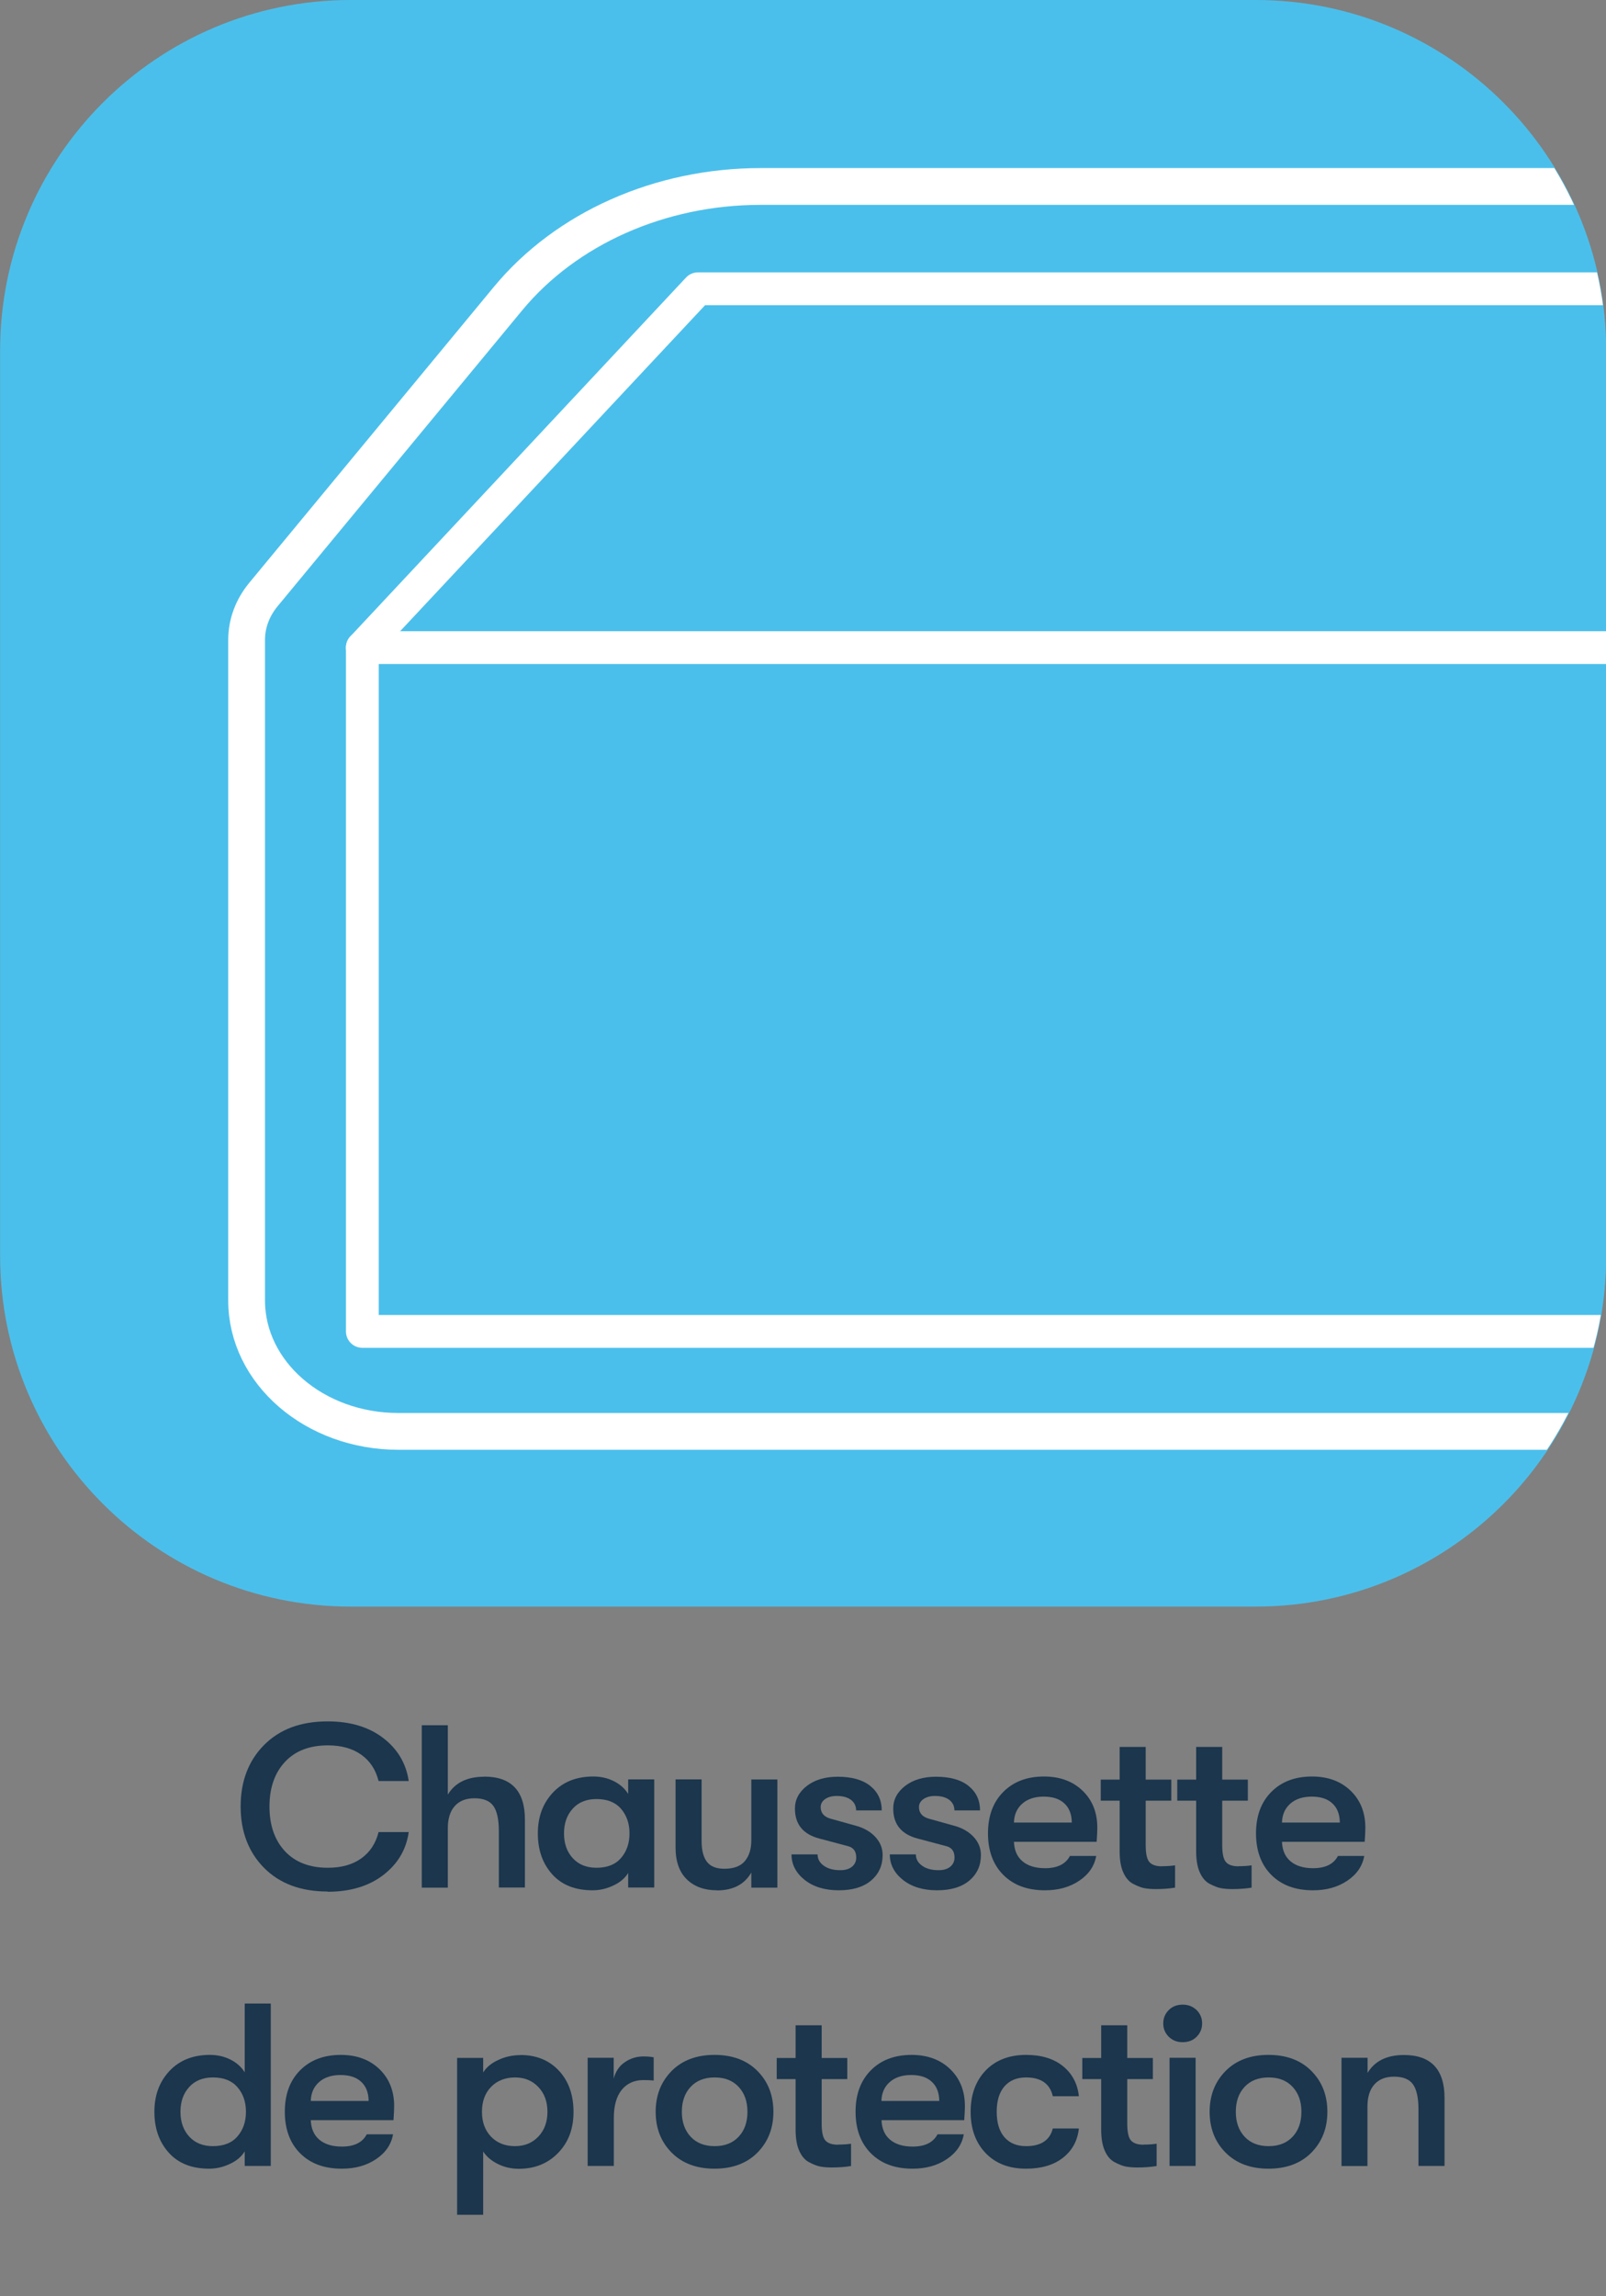
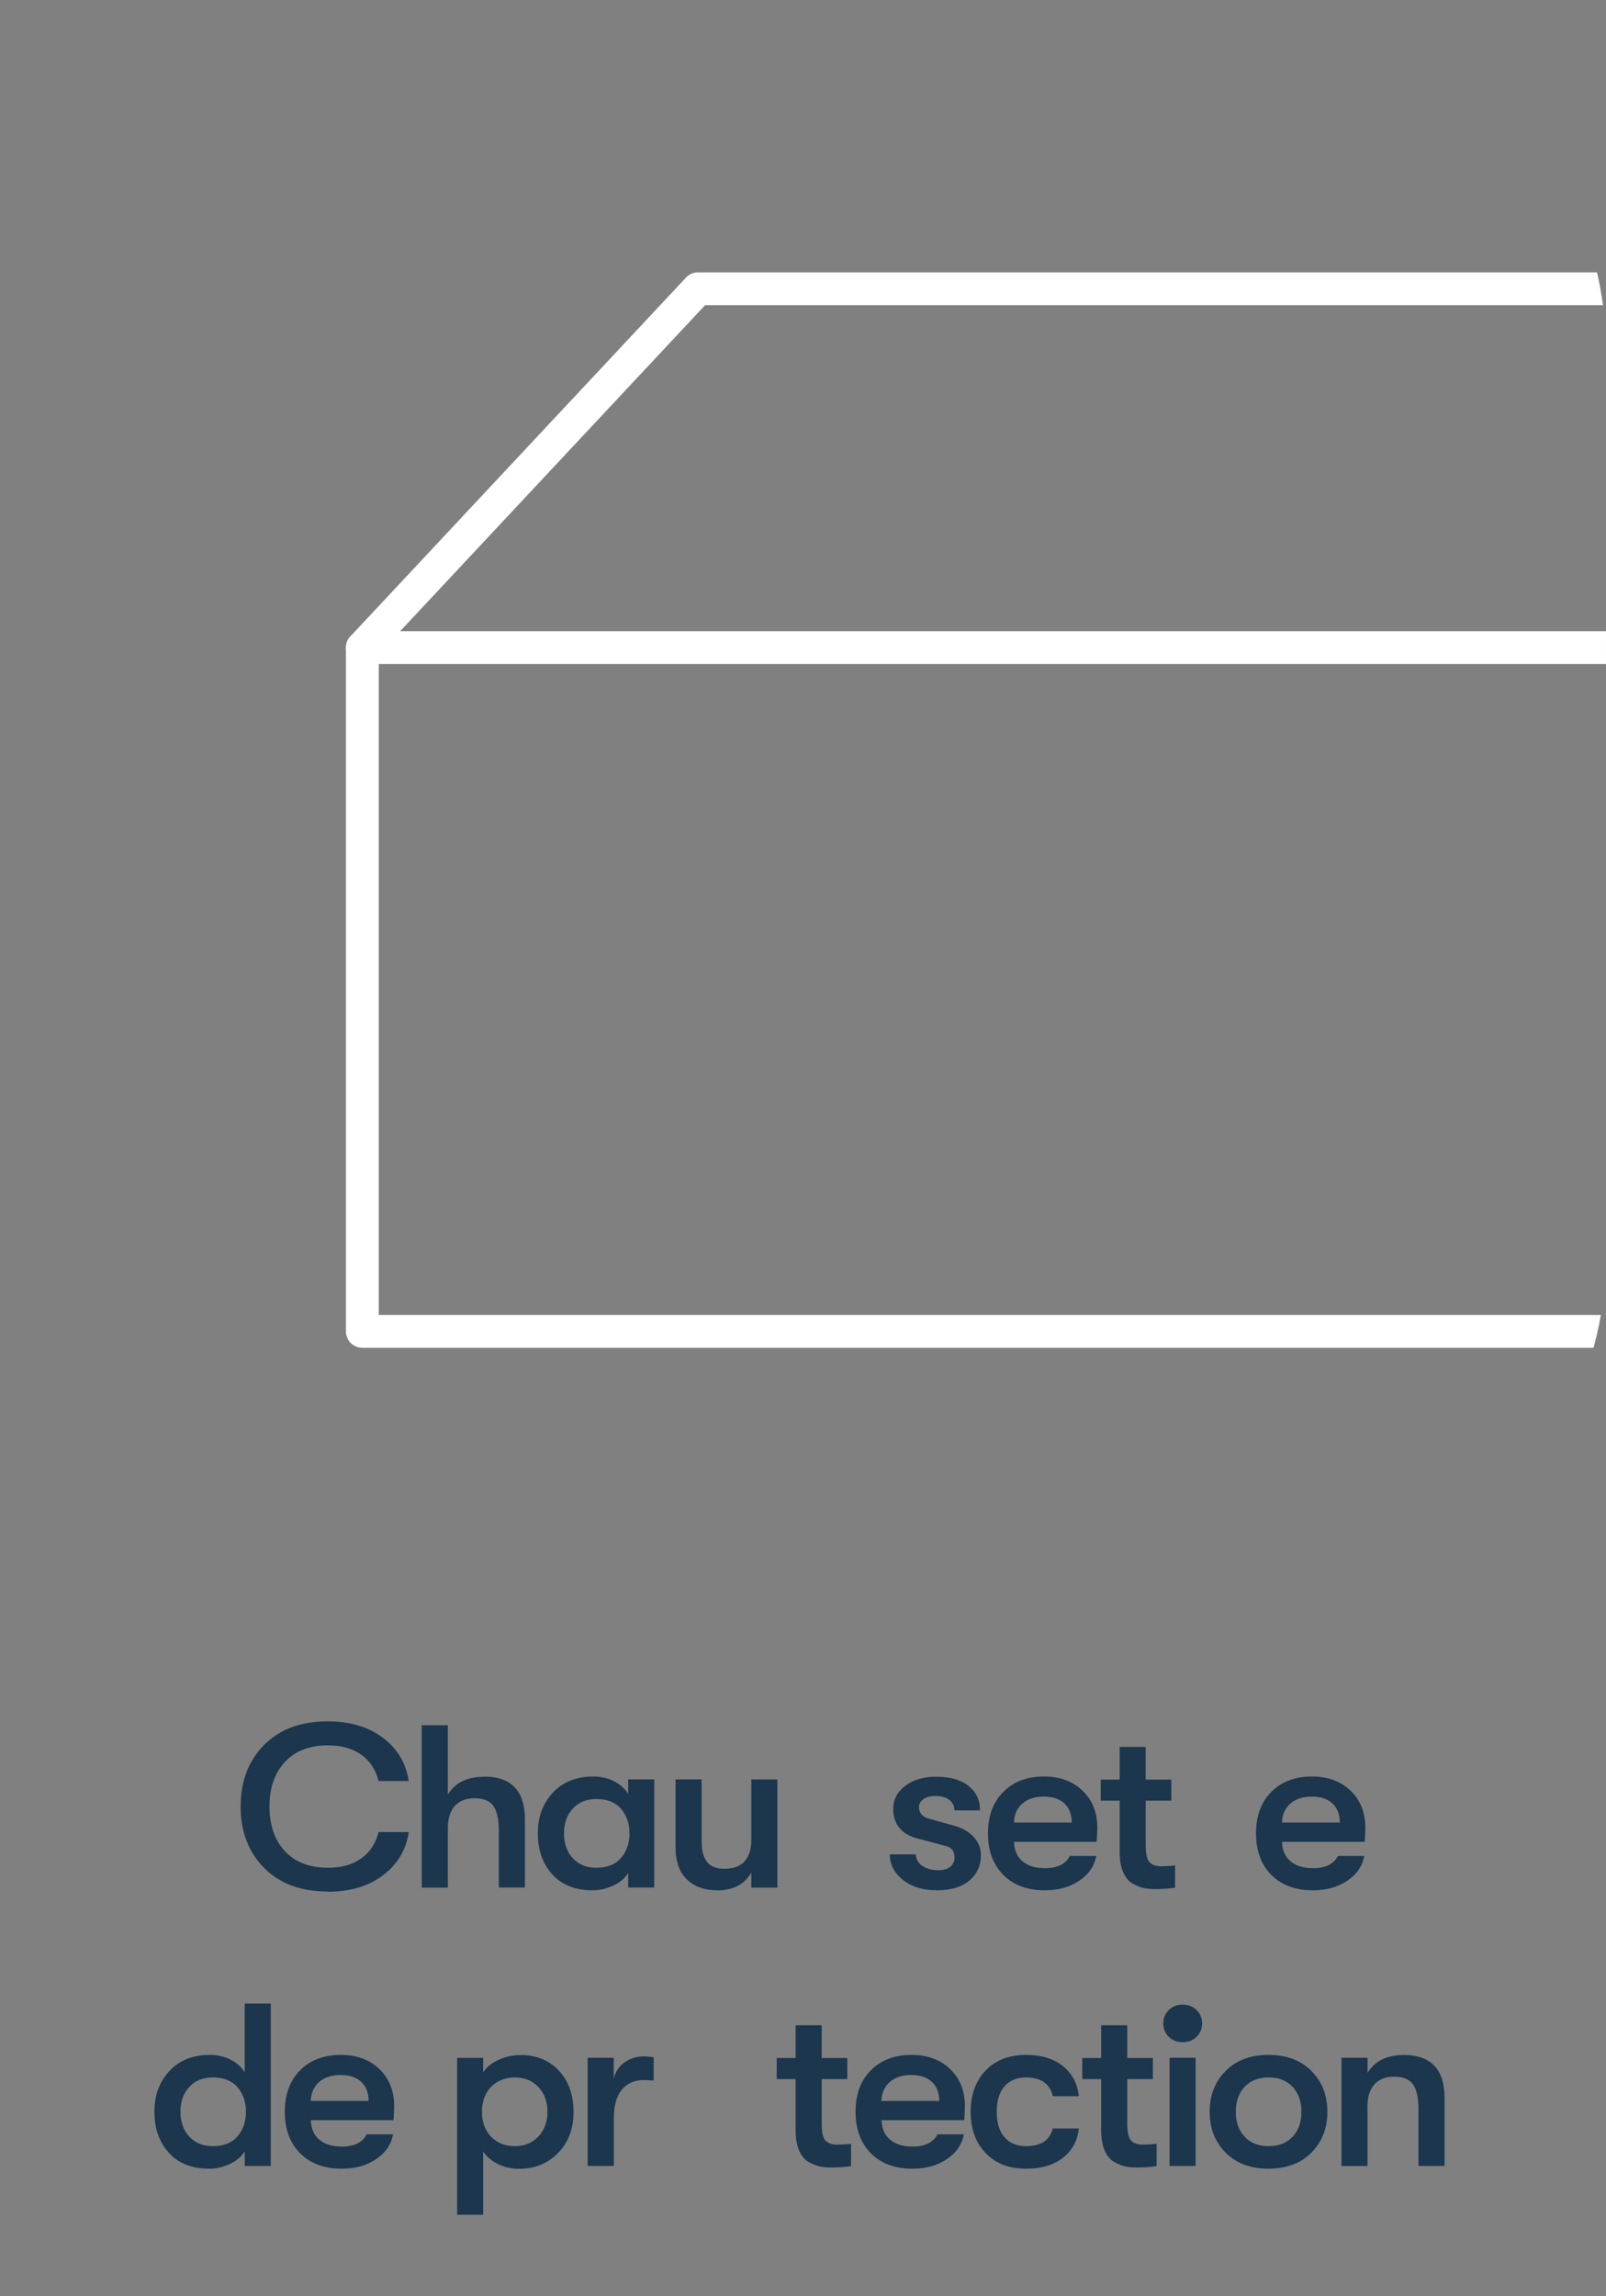
<svg xmlns="http://www.w3.org/2000/svg" id="Calque_1" data-name="Calque 1" viewBox="0 0 145.42 207.84">
  <rect x="0" y="0" width="145.42" height="207.84" fill="#808080" stroke="none" />
  <defs>
    <style>
      .cls-1, .cls-2, .cls-3 {
        fill: none;
      }

      .cls-4 {
        clip-path: url(#clippath-1);
      }

      .cls-5 {
        fill: #1b364d;
      }

      .cls-2 {
        stroke-width: 2.97px;
      }

      .cls-2, .cls-3 {
        stroke: #fff;
        stroke-linecap: round;
        stroke-linejoin: round;
      }

      .cls-3 {
        stroke-width: 3.33px;
      }

      .cls-6 {
        fill: #4bbfeb;
      }
    </style>
    <clipPath id="clippath-1">
      <path class="cls-1" d="M31.84,0h81.76c17.56,0,31.82,14.26,31.82,31.82v81.76c0,17.56-14.26,31.82-31.82,31.82H31.84C14.27,145.41.01,131.15.01,113.59V31.82C.01,14.26,14.27,0,31.84,0Z" />
    </clipPath>
  </defs>
  <g>
    <path class="cls-5" d="M29.67,171.22c-2.42,0-4.34-.71-5.76-2.14-1.41-1.43-2.12-3.28-2.12-5.56s.71-4.14,2.12-5.56c1.42-1.43,3.33-2.14,5.76-2.14,2.04,0,3.71.5,5.02,1.5,1.31,1,2.08,2.3,2.32,3.9h-2.73c-.25-1.01-.76-1.8-1.55-2.37-.79-.57-1.8-.86-3.04-.86-1.66,0-2.96.5-3.89,1.5-.93,1-1.4,2.35-1.4,4.04s.47,3.04,1.4,4.04c.93,1,2.23,1.5,3.89,1.5,1.24,0,2.25-.29,3.04-.86.79-.57,1.3-1.37,1.55-2.37h2.73c-.23,1.6-1,2.89-2.32,3.9-1.31,1-2.99,1.5-5.02,1.5Z" />
    <path class="cls-5" d="M43.85,160.82c2.45,0,3.68,1.3,3.68,3.89v6.15h-2.36v-5.1c0-1.06-.17-1.83-.5-2.29s-.9-.69-1.71-.69c-.76,0-1.36.23-1.78.7s-.63,1.14-.63,2.01v5.38h-2.36v-14.7h2.36v6.28c.65-1.08,1.75-1.62,3.29-1.62Z" />
    <path class="cls-5" d="M53.66,171.11c-1.57,0-2.79-.48-3.66-1.45-.87-.97-1.3-2.2-1.3-3.7s.45-2.71,1.36-3.69c.91-.97,2.13-1.46,3.66-1.46.68,0,1.3.14,1.86.42.56.28,1,.67,1.3,1.16v-1.32h2.36v9.79h-2.36v-1.32c-.29.48-.74.86-1.35,1.14-.61.29-1.24.43-1.87.43ZM54.01,169.07c.97,0,1.71-.29,2.22-.88.51-.59.77-1.33.77-2.23s-.26-1.64-.77-2.23c-.51-.59-1.25-.88-2.22-.88-.91,0-1.63.29-2.15.87-.53.58-.79,1.33-.79,2.24s.26,1.66.79,2.24c.53.58,1.24.87,2.15.87Z" />
    <path class="cls-5" d="M64.92,171.11c-1.14,0-2.05-.33-2.73-.99-.68-.66-1.02-1.62-1.02-2.9v-6.15h2.36v5.59c0,.83.16,1.45.48,1.87s.84.63,1.58.63c.85,0,1.47-.23,1.86-.7s.58-1.09.58-1.86v-5.52h2.36v9.79h-2.36v-1.37c-.62,1.08-1.66,1.62-3.12,1.62Z" />
-     <path class="cls-5" d="M75.96,171.11c-1.27,0-2.3-.31-3.1-.94-.79-.63-1.19-1.4-1.19-2.31h2.36c0,.42.19.76.57,1.03.38.27.88.4,1.48.4.45,0,.8-.1,1.06-.31s.39-.49.39-.84c0-.56-.25-.9-.76-1.03l-2.6-.69c-1.46-.39-2.19-1.29-2.19-2.71,0-.81.36-1.49,1.08-2.05.72-.55,1.65-.83,2.79-.83,1.28,0,2.27.28,2.96.84.69.56,1.03,1.3,1.03,2.21h-2.32c0-.41-.16-.72-.47-.96-.31-.23-.74-.35-1.29-.35-.42,0-.76.09-1.04.28-.27.19-.41.43-.41.72,0,.53.29.88.87,1.05l2.4.67c.69.2,1.26.53,1.69,1,.43.47.65,1.01.65,1.63,0,.95-.35,1.72-1.05,2.31s-1.68.88-2.93.88Z" />
    <path class="cls-5" d="M84.86,171.11c-1.27,0-2.3-.31-3.1-.94-.79-.63-1.19-1.4-1.19-2.31h2.36c0,.42.19.76.57,1.03.38.27.88.4,1.48.4.45,0,.8-.1,1.06-.31s.39-.49.39-.84c0-.56-.25-.9-.76-1.03l-2.6-.69c-1.46-.39-2.19-1.29-2.19-2.71,0-.81.36-1.49,1.08-2.05.72-.55,1.65-.83,2.79-.83,1.28,0,2.27.28,2.96.84.69.56,1.03,1.3,1.03,2.21h-2.32c0-.41-.16-.72-.47-.96-.31-.23-.74-.35-1.29-.35-.42,0-.76.09-1.04.28-.27.19-.41.43-.41.72,0,.53.29.88.87,1.05l2.4.67c.69.2,1.26.53,1.69,1,.43.47.65,1.01.65,1.63,0,.95-.35,1.72-1.05,2.31s-1.68.88-2.93.88Z" />
    <path class="cls-5" d="M99.36,165.46c0,.25-.02.67-.06,1.26h-7.49c.03.77.29,1.36.78,1.77.49.41,1.17.62,2.04.62,1.11,0,1.86-.37,2.25-1.11h2.38c-.16.91-.67,1.66-1.53,2.24-.86.58-1.89.87-3.11.87-1.59,0-2.84-.46-3.77-1.39-.92-.92-1.39-2.18-1.39-3.76s.46-2.82,1.38-3.75c.92-.93,2.15-1.4,3.69-1.4,1.44,0,2.61.43,3.5,1.29s1.33,1.98,1.33,3.35ZM91.81,164.98h5.24c-.01-.76-.24-1.34-.68-1.74-.44-.41-1.06-.61-1.87-.61s-1.47.22-1.95.65c-.48.43-.72,1-.74,1.7Z" />
    <path class="cls-5" d="M105.21,168.93c.48,0,.87-.03,1.19-.08v2.02c-.49.08-1.08.13-1.75.13-.39,0-.73-.03-1.02-.08s-.63-.19-1.02-.39c-.39-.2-.69-.56-.91-1.06-.22-.5-.32-1.14-.32-1.91v-4.56h-1.71v-1.91h1.71v-2.96h2.36v2.96h2.32v1.91h-2.32v4.03c0,.78.12,1.3.35,1.54.23.25.61.37,1.13.37Z" />
-     <path class="cls-5" d="M112.14,168.93c.48,0,.87-.03,1.19-.08v2.02c-.49.08-1.08.13-1.75.13-.39,0-.73-.03-1.02-.08s-.63-.19-1.02-.39c-.39-.2-.69-.56-.91-1.06-.22-.5-.32-1.14-.32-1.91v-4.56h-1.71v-1.91h1.71v-2.96h2.36v2.96h2.32v1.91h-2.32v4.03c0,.78.12,1.3.35,1.54.23.25.61.37,1.13.37Z" />
    <path class="cls-5" d="M123.63,165.46c0,.25-.02.67-.06,1.26h-7.49c.03.77.29,1.36.78,1.77.49.41,1.17.62,2.04.62,1.11,0,1.86-.37,2.25-1.11h2.38c-.16.91-.67,1.66-1.53,2.24-.86.58-1.89.87-3.11.87-1.59,0-2.84-.46-3.77-1.39-.92-.92-1.39-2.18-1.39-3.76s.46-2.82,1.38-3.75c.92-.93,2.15-1.4,3.69-1.4,1.44,0,2.61.43,3.5,1.29s1.33,1.98,1.33,3.35ZM116.08,164.98h5.24c-.01-.76-.24-1.34-.68-1.74-.44-.41-1.06-.61-1.87-.61s-1.47.22-1.95.65c-.48.43-.72,1-.74,1.7Z" />
    <path class="cls-5" d="M22.16,181.36h2.36v14.7h-2.36v-1.32c-.29.48-.74.86-1.35,1.14-.61.29-1.24.43-1.87.43-1.57,0-2.79-.48-3.66-1.45-.87-.97-1.3-2.2-1.3-3.7s.45-2.71,1.36-3.69c.91-.97,2.13-1.46,3.66-1.46.68,0,1.3.14,1.86.42.56.28,1,.67,1.3,1.16v-6.24ZM19.28,194.27c.97,0,1.71-.29,2.22-.88.51-.59.77-1.33.77-2.23s-.26-1.64-.77-2.23c-.51-.59-1.25-.88-2.22-.88-.91,0-1.63.29-2.15.87-.53.58-.79,1.33-.79,2.24s.26,1.66.79,2.24c.53.58,1.24.87,2.15.87Z" />
    <path class="cls-5" d="M35.69,190.66c0,.25-.02.67-.06,1.26h-7.49c.03.77.29,1.36.78,1.77.49.41,1.17.62,2.04.62,1.11,0,1.86-.37,2.25-1.11h2.38c-.16.91-.67,1.66-1.53,2.24-.86.58-1.89.87-3.11.87-1.59,0-2.84-.46-3.77-1.39-.92-.92-1.39-2.18-1.39-3.76s.46-2.82,1.38-3.75c.92-.93,2.15-1.4,3.69-1.4,1.44,0,2.61.43,3.5,1.29s1.33,1.98,1.33,3.35ZM28.14,190.18h5.24c-.01-.76-.24-1.34-.68-1.74-.44-.41-1.06-.61-1.87-.61s-1.47.22-1.95.65c-.48.43-.72,1-.74,1.7Z" />
    <path class="cls-5" d="M47.12,186.02c1.44,0,2.6.47,3.49,1.42.88.95,1.32,2.19,1.32,3.73s-.46,2.75-1.39,3.71-2.11,1.44-3.57,1.44c-.66,0-1.29-.14-1.88-.43-.59-.29-1.04-.67-1.34-1.14v5.73h-2.36v-14.2h2.36v1.32c.3-.48.76-.86,1.39-1.14.62-.29,1.28-.43,1.99-.43ZM46.63,194.27c.87,0,1.57-.29,2.12-.87.55-.58.82-1.33.82-2.24s-.27-1.66-.82-2.24-1.25-.87-2.12-.87-1.62.29-2.17.86c-.55.57-.82,1.32-.82,2.25s.27,1.67.82,2.25c.55.57,1.27.86,2.17.86Z" />
    <path class="cls-5" d="M53.21,196.06v-9.79h2.36v1.89c.17-.66.51-1.16,1.02-1.5.5-.34,1.06-.51,1.67-.51.39,0,.7.03.93.08v2.1c-.25-.03-.56-.04-.93-.04-.84,0-1.49.3-1.97.89-.48.6-.71,1.45-.71,2.55v4.33h-2.36Z" />
-     <path class="cls-5" d="M68.59,194.85c-.96.97-2.26,1.46-3.89,1.46s-2.93-.49-3.89-1.46c-.96-.97-1.44-2.2-1.44-3.69s.48-2.71,1.44-3.69c.96-.97,2.25-1.46,3.89-1.46s2.93.49,3.89,1.46c.96.97,1.44,2.2,1.44,3.69s-.48,2.71-1.44,3.69ZM62.53,193.41c.53.57,1.25.86,2.18.86s1.65-.29,2.18-.86c.53-.57.79-1.32.79-2.25s-.26-1.67-.79-2.25c-.53-.57-1.25-.86-2.18-.86s-1.65.29-2.18.86c-.53.57-.79,1.32-.79,2.25s.26,1.67.79,2.25Z" />
    <path class="cls-5" d="M75.87,194.13c.48,0,.87-.03,1.19-.08v2.02c-.49.08-1.08.13-1.75.13-.39,0-.73-.03-1.02-.08s-.63-.19-1.02-.39c-.39-.2-.69-.56-.91-1.06-.22-.5-.32-1.14-.32-1.91v-4.56h-1.71v-1.91h1.71v-2.96h2.36v2.96h2.32v1.91h-2.32v4.03c0,.78.12,1.3.35,1.54.23.25.61.37,1.13.37Z" />
    <path class="cls-5" d="M87.37,190.66c0,.25-.02.67-.06,1.26h-7.49c.03.77.29,1.36.78,1.77.49.41,1.17.62,2.04.62,1.11,0,1.86-.37,2.25-1.11h2.38c-.16.91-.67,1.66-1.53,2.24-.86.58-1.89.87-3.11.87-1.59,0-2.84-.46-3.77-1.39-.92-.92-1.39-2.18-1.39-3.76s.46-2.82,1.38-3.75c.92-.93,2.15-1.4,3.69-1.4,1.44,0,2.61.43,3.5,1.29s1.33,1.98,1.33,3.35ZM79.81,190.18h5.24c-.01-.76-.24-1.34-.68-1.74-.44-.41-1.06-.61-1.87-.61s-1.47.22-1.95.65c-.48.43-.72,1-.74,1.7Z" />
    <path class="cls-5" d="M92.91,196.31c-1.54,0-2.77-.47-3.67-1.42-.9-.94-1.35-2.19-1.35-3.73s.45-2.78,1.35-3.73c.9-.94,2.13-1.42,3.67-1.42,1.39,0,2.5.34,3.34,1.02.84.68,1.32,1.59,1.44,2.72h-2.36c-.26-1.13-1.07-1.7-2.42-1.7-.84,0-1.49.27-1.96.81-.47.54-.7,1.31-.7,2.3s.23,1.76.7,2.3c.47.54,1.12.81,1.96.81,1.34,0,2.15-.53,2.42-1.6h2.36c-.12,1.11-.6,1.99-1.44,2.65-.84.66-1.96.99-3.34.99Z" />
    <path class="cls-5" d="M103.54,194.13c.48,0,.87-.03,1.19-.08v2.02c-.49.08-1.08.13-1.75.13-.39,0-.73-.03-1.02-.08s-.63-.19-1.02-.39c-.39-.2-.69-.56-.91-1.06-.22-.5-.32-1.14-.32-1.91v-4.56h-1.71v-1.91h1.71v-2.96h2.36v2.96h2.32v1.91h-2.32v4.03c0,.78.12,1.3.35,1.54.23.25.61.37,1.13.37Z" />
    <path class="cls-5" d="M108.35,184.37c-.33.33-.75.49-1.26.49s-.92-.16-1.26-.49c-.33-.33-.5-.73-.5-1.21s.17-.88.5-1.21c.33-.33.75-.49,1.26-.49s.92.17,1.26.49c.33.33.5.73.5,1.21s-.17.88-.5,1.21ZM105.9,196.06v-9.79h2.36v9.79h-2.36Z" />
    <path class="cls-5" d="M118.75,194.85c-.96.97-2.26,1.46-3.89,1.46s-2.93-.49-3.89-1.46c-.96-.97-1.44-2.2-1.44-3.69s.48-2.71,1.44-3.69c.96-.97,2.25-1.46,3.89-1.46s2.93.49,3.89,1.46c.96.97,1.44,2.2,1.44,3.69s-.48,2.71-1.44,3.69ZM112.69,193.41c.53.57,1.25.86,2.18.86s1.65-.29,2.18-.86c.53-.57.79-1.32.79-2.25s-.26-1.67-.79-2.25c-.53-.57-1.25-.86-2.18-.86s-1.65.29-2.18.86c-.53.57-.79,1.32-.79,2.25s.26,1.67.79,2.25Z" />
    <path class="cls-5" d="M121.47,196.06v-9.79h2.36v1.37c.65-1.08,1.75-1.62,3.29-1.62,2.45,0,3.68,1.3,3.68,3.89v6.15h-2.36v-5.1c0-1.06-.17-1.83-.5-2.29s-.9-.69-1.71-.69c-.76,0-1.36.23-1.78.7s-.63,1.14-.63,2.01v5.38h-2.36Z" />
  </g>
-   <path class="cls-6" d="M31.75,0h81.95c17.52,0,31.74,14.22,31.74,31.74v81.95c0,17.52-14.22,31.74-31.74,31.74H31.75C14.23,145.42.01,131.2.01,113.68V31.74C.01,14.22,14.23,0,31.75,0Z" />
  <g class="cls-4">
    <rect class="cls-2" x="32.81" y="58.62" width="176" height="61.9" />
    <polyline class="cls-2" points="32.81 58.62 63.2 26.14 183.9 26.14 208.81 56.78" />
-     <path class="cls-3" d="M208.07,129.57H36.07c-7.59,0-13.74-5.31-13.74-11.85v-59.8c0-1.47.53-2.9,1.52-4.1l22.15-26.79c5.27-6.37,13.78-10.15,22.86-10.15h112.91l26.3,36.59" />
+     <path class="cls-3" d="M208.07,129.57c-7.59,0-13.74-5.31-13.74-11.85v-59.8c0-1.47.53-2.9,1.52-4.1l22.15-26.79c5.27-6.37,13.78-10.15,22.86-10.15h112.91l26.3,36.59" />
  </g>
</svg>